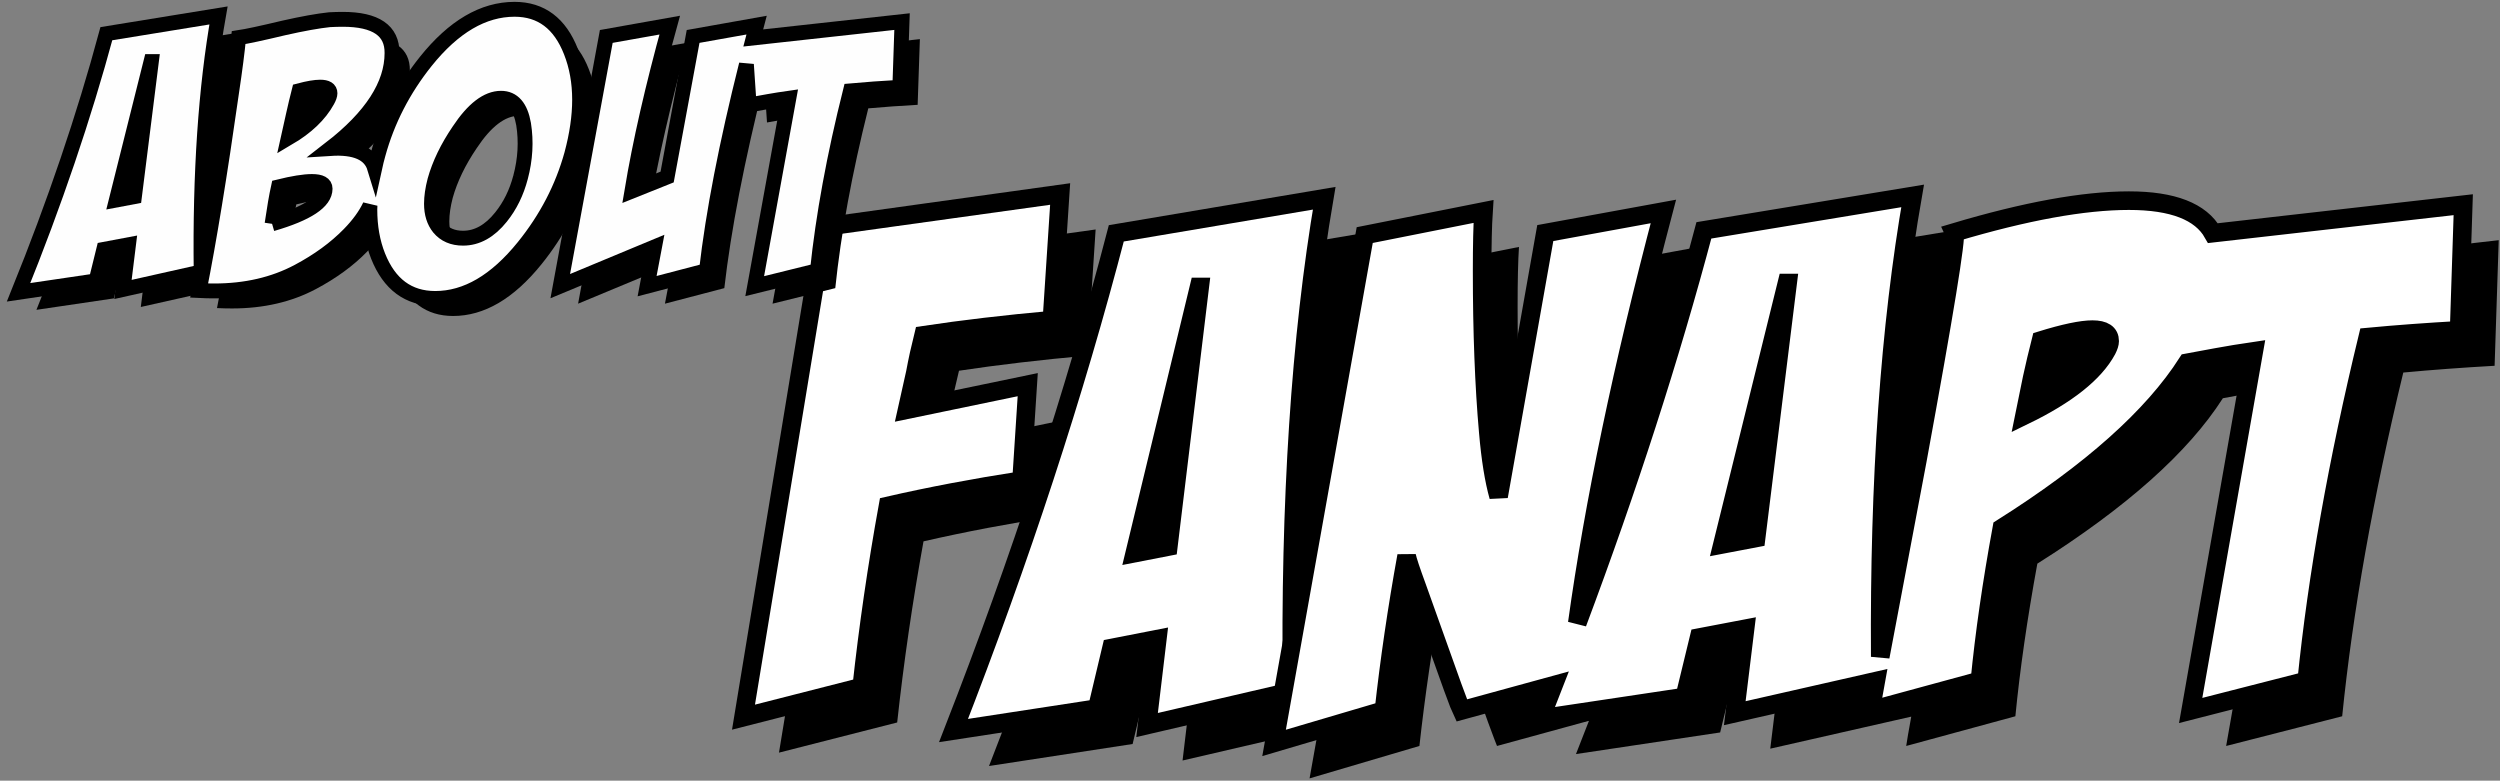
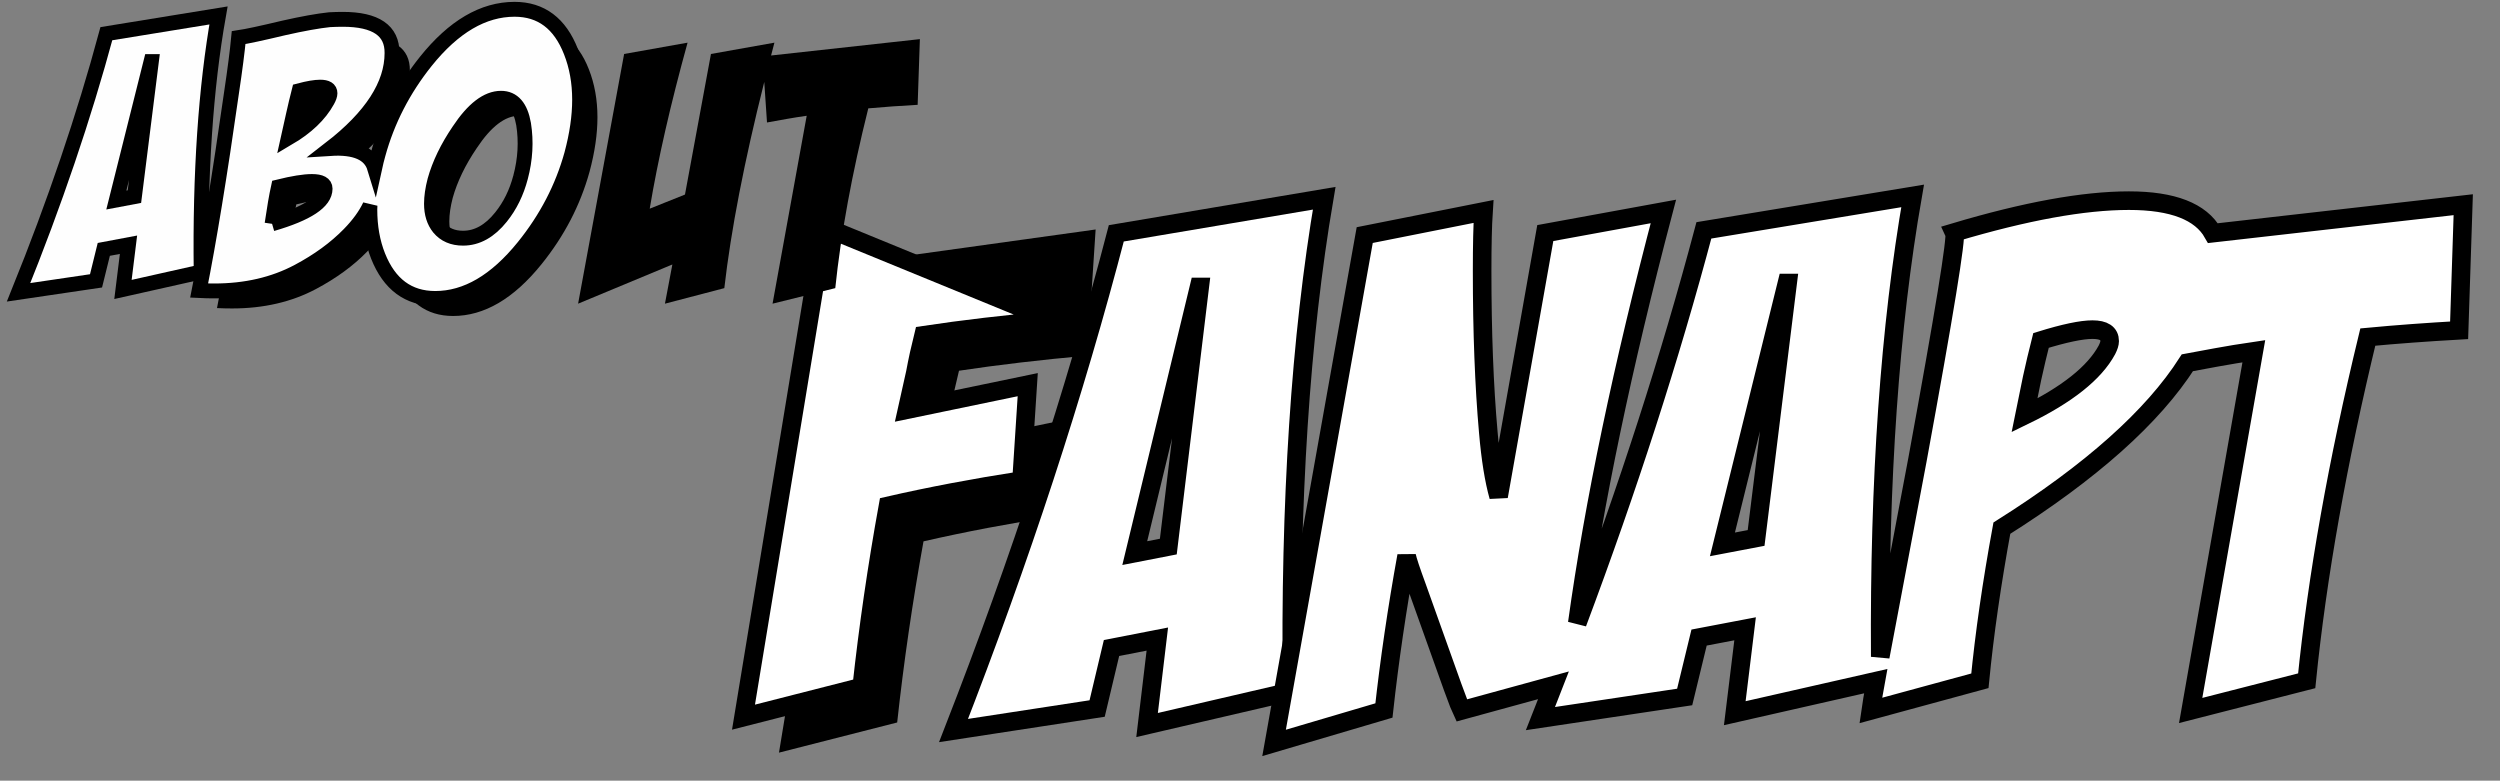
<svg xmlns="http://www.w3.org/2000/svg" width="269px" height="84px" viewBox="0 0 269 84" version="1.1">
  <rect x="0" y="0" width="269" height="84" fill="#808080" stroke="none" />
  <title>Group 8</title>
  <desc>Created with Sketch.</desc>
  <g id="Page-1" stroke="none" stroke-width="1" fill="none" fill-rule="evenodd">
    <g id="0.0_mobile" transform="translate(-4, -191)">
      <g id="panel_2" transform="translate(-14, 157)">
        <g id="Group-9">
          <g id="Bitmap">
            <g id="Group-8" transform="translate(20, 35)">
              <g id="Group-5" transform="translate(78, 19)">
                <g id="Page-1" transform="translate(3.818, 3.818)" fill="#000000">
                  <path d="M30.584,21.39 L17.603,24.082 L18.488,20.113 C18.733,18.79 19.026,17.445 19.37,16.072 C23.627,15.433 28.232,14.891 33.183,14.447 L34.072,0.874 L8.686,4.407 L-0,57.166 L12.719,53.92 C13.416,47.498 14.36,41.004 15.551,34.432 C20.042,33.402 24.83,32.493 29.915,31.707 L30.584,21.39 Z" id="Fill-1" />
-                   <path d="M42.1,39.514 L49.018,10.879 L49.091,10.879 L45.711,38.811 L42.1,39.514 Z M59.025,54.387 C58.778,33.964 59.934,16.28 62.483,1.332 L40.114,5.106 C35.649,22.274 29.811,40.106 22.6,58.605 L38.052,56.237 L39.599,49.727 L44.528,48.765 L43.425,58.013 L59.025,54.387 Z" id="Fill-4" />
-                   <path d="M146.704,17.648 C145.373,20.118 142.419,22.47 137.838,24.696 L138.651,20.701 C138.948,19.345 139.267,17.987 139.612,16.632 C142.123,15.857 143.97,15.468 145.153,15.468 C146.382,15.468 147,15.881 147,16.704 C147,16.948 146.899,17.262 146.704,17.648 Z M108.957,37.884 L105.334,38.574 L112.277,10.456 L112.351,10.456 L108.957,37.884 Z M158.114,5.087 C156.803,2.772 153.81,1.59 149.068,1.59 C144.193,1.59 137.937,2.728 130.303,5.006 C130.55,5.49 129.22,13.651 126.314,29.491 L123.063,46.713 C122.78,48.202 122.534,49.51 122.315,50.669 C122.193,31.686 123.345,15.137 125.797,1.081 L103.338,4.787 C99.709,18.442 95.157,32.535 89.715,47.048 C91.499,34.191 94.579,19.434 98.98,2.753 L86.273,5.078 L81.25,33.416 C80.757,31.671 80.387,29.371 80.141,26.513 C79.698,21.524 79.477,15.735 79.477,9.148 C79.477,6.387 79.525,4.256 79.624,2.753 L66.844,5.295 L57.091,59.937 L68.911,56.448 C69.504,51.072 70.315,45.525 71.351,39.81 C71.448,40.294 71.817,41.408 72.458,43.152 L76.3,53.906 C76.89,55.503 77.212,56.353 77.26,56.448 L87.155,53.738 C86.689,54.933 86.235,56.121 85.756,57.32 L101.27,54.995 L102.821,48.602 L107.772,47.658 L106.662,56.739 L121.832,53.292 C121.544,54.869 121.363,55.925 121.29,56.448 L133.036,53.253 C133.528,48.214 134.316,42.741 135.4,36.83 C144.997,30.779 151.646,24.847 155.363,19.033 L158.524,18.448 C159.854,18.206 161.184,17.987 162.512,17.793 L155.716,56.448 L168.201,53.253 C169.335,42.016 171.527,29.685 174.776,16.268 C177.879,15.976 181.155,15.735 184.602,15.54 L185.045,2.026 L158.114,5.087 Z" id="Fill-6" />
                </g>
                <g id="Page-1" fill="#FFFFFF" stroke="#000000" stroke-width="2">
-                   <path d="M30.584,21.39 L17.603,24.082 L18.488,20.113 C18.733,18.79 19.026,17.445 19.37,16.072 C23.627,15.433 28.232,14.891 33.183,14.447 L34.072,0.874 L8.686,4.407 L-0,57.166 L12.719,53.92 C13.416,47.498 14.36,41.004 15.551,34.432 C20.042,33.402 24.83,32.493 29.915,31.707 L30.584,21.39 Z" id="Fill-1" />
+                   <path d="M30.584,21.39 L17.603,24.082 L18.488,20.113 C18.733,18.79 19.026,17.445 19.37,16.072 C23.627,15.433 28.232,14.891 33.183,14.447 L8.686,4.407 L-0,57.166 L12.719,53.92 C13.416,47.498 14.36,41.004 15.551,34.432 C20.042,33.402 24.83,32.493 29.915,31.707 L30.584,21.39 Z" id="Fill-1" />
                  <path d="M42.1,39.514 L49.018,10.879 L49.091,10.879 L45.711,38.811 L42.1,39.514 Z M59.025,54.387 C58.778,33.964 59.934,16.28 62.483,1.332 L40.114,5.106 C35.649,22.274 29.811,40.106 22.6,58.605 L38.052,56.237 L39.599,49.727 L44.528,48.765 L43.425,58.013 L59.025,54.387 Z" id="Fill-4" />
                  <path d="M146.704,17.648 C145.373,20.118 142.419,22.47 137.838,24.696 L138.651,20.701 C138.948,19.345 139.267,17.987 139.612,16.632 C142.123,15.857 143.97,15.468 145.153,15.468 C146.382,15.468 147,15.881 147,16.704 C147,16.948 146.899,17.262 146.704,17.648 Z M108.957,37.884 L105.334,38.574 L112.277,10.456 L112.351,10.456 L108.957,37.884 Z M158.114,5.087 C156.803,2.772 153.81,1.59 149.068,1.59 C144.193,1.59 137.937,2.728 130.303,5.006 C130.55,5.49 129.22,13.651 126.314,29.491 L123.063,46.713 C122.78,48.202 122.534,49.51 122.315,50.669 C122.193,31.686 123.345,15.137 125.797,1.081 L103.338,4.787 C99.709,18.442 95.157,32.535 89.715,47.048 C91.499,34.191 94.579,19.434 98.98,2.753 L86.273,5.078 L81.25,33.416 C80.757,31.671 80.387,29.371 80.141,26.513 C79.698,21.524 79.477,15.735 79.477,9.148 C79.477,6.387 79.525,4.256 79.624,2.753 L66.844,5.295 L57.091,59.937 L68.911,56.448 C69.504,51.072 70.315,45.525 71.351,39.81 C71.448,40.294 71.817,41.408 72.458,43.152 L76.3,53.906 C76.89,55.503 77.212,56.353 77.26,56.448 L87.155,53.738 C86.689,54.933 86.235,56.121 85.756,57.32 L101.27,54.995 L102.821,48.602 L107.772,47.658 L106.662,56.739 L121.832,53.292 C121.544,54.869 121.363,55.925 121.29,56.448 L133.036,53.253 C133.528,48.214 134.316,42.741 135.4,36.83 C144.997,30.779 151.646,24.847 155.363,19.033 L158.524,18.448 C159.854,18.206 161.184,17.987 162.512,17.793 L155.716,56.448 L168.201,53.253 C169.335,42.016 171.527,29.685 174.776,16.268 C177.879,15.976 181.155,15.735 184.602,15.54 L185.045,2.026 L158.114,5.087 Z" id="Fill-6" />
                </g>
              </g>
              <g id="Group-4">
                <g id="Page-1" transform="translate(1.92, 1.886)" fill="#000000">
-                   <path d="M10.517,20.523 L14.248,5.628 L14.287,5.628 L12.464,20.156 L10.517,20.523 Z M19.645,28.258 C19.512,17.636 20.135,8.437 21.51,0.662 L9.445,2.625 C7.037,11.555 3.889,20.83 0,30.452 L8.333,29.221 L9.168,25.834 L11.826,25.334 L11.231,30.145 L19.645,28.258 Z" id="Fill-1" />
                  <path d="M79.048,3.085 C79.168,2.622 79.282,2.174 79.407,1.705 L72.579,2.921 L69.784,18.047 L65.99,19.567 C66.869,14.297 68.227,8.342 70.063,1.705 L63.236,2.921 L58.284,29.79 C62.81,27.916 66.19,26.509 68.426,25.572 L67.628,29.79 L74.017,28.118 C74.727,21.9 76.162,14.5 78.314,5.933 L78.609,10.294 L80.724,9.913 C81.443,9.786 82.162,9.673 82.881,9.571 L79.207,29.79 L85.956,28.118 C86.568,22.24 87.752,15.792 89.508,8.774 C91.186,8.621 92.957,8.495 94.819,8.393 L95.059,1.324 L79.048,3.085 Z" id="Fill-6" />
                  <path d="M54.014,18.066 C53.583,19.713 52.882,21.142 51.911,22.351 C50.697,23.869 49.336,24.629 47.825,24.629 C46.72,24.629 45.857,24.256 45.236,23.509 C44.697,22.84 44.427,21.979 44.427,20.923 C44.427,20.177 44.548,19.34 44.791,18.413 C45.277,16.664 46.14,14.875 47.38,13.048 C48.917,10.731 50.428,9.574 51.911,9.574 C53.206,9.574 54.014,10.5 54.338,12.353 C54.635,14.232 54.526,16.136 54.014,18.066 M33.223,9.844 C32.386,11.363 30.984,12.7 29.015,13.858 L29.582,11.311 C29.77,10.461 29.972,9.612 30.189,8.762 C31.16,8.505 31.913,8.377 32.454,8.377 C33.155,8.377 33.506,8.596 33.506,9.033 C33.506,9.239 33.41,9.509 33.223,9.844 M27.276,23.084 C27.519,21.412 27.747,20.087 27.963,19.108 C29.527,18.723 30.728,18.53 31.564,18.53 C32.508,18.53 32.98,18.787 32.98,19.301 C32.98,20.717 31.078,21.979 27.276,23.084 M60.366,9.728 C60.366,7.849 60.055,6.125 59.435,4.555 C58.248,1.52 56.225,0 53.368,0 C49.995,0 46.814,1.866 43.821,5.598 C41.393,8.634 39.68,11.967 38.684,15.596 C38.542,16.103 38.42,16.601 38.313,17.091 C37.832,15.512 36.249,14.803 33.546,14.977 C37.969,11.555 40.181,8.132 40.181,4.71 C40.207,2.291 38.441,1.08 34.881,1.08 C34.422,1.08 33.951,1.095 33.466,1.119 C32.225,1.25 30.579,1.544 28.531,2.007 C26.157,2.574 24.539,2.921 23.676,3.049 C23.54,4.491 23.285,6.472 22.908,8.994 C21.64,17.899 20.48,24.989 19.428,30.264 C19.969,30.291 20.507,30.304 21.047,30.304 C24.445,30.304 27.451,29.609 30.068,28.219 C32.252,27.06 34.086,25.723 35.569,24.204 C36.583,23.169 37.326,22.141 37.81,21.12 C37.807,21.258 37.793,21.403 37.793,21.54 C37.793,23.394 38.091,25.066 38.684,26.558 C39.896,29.596 41.946,31.114 44.832,31.114 C48.175,31.114 51.345,29.261 54.338,25.555 C56.792,22.519 58.518,19.198 59.515,15.596 C60.082,13.485 60.366,11.53 60.366,9.728" id="Fill-3" />
                </g>
                <g id="Page-1" fill="#FEFEFE" stroke="#000000" stroke-width="1.6">
                  <path d="M10.517,20.523 L14.248,5.628 L14.287,5.628 L12.464,20.156 L10.517,20.523 Z M19.645,28.258 C19.512,17.636 20.135,8.437 21.51,0.662 L9.445,2.625 C7.037,11.555 3.889,20.83 0,30.452 L8.333,29.221 L9.168,25.834 L11.826,25.334 L11.231,30.145 L19.645,28.258 Z" id="Fill-1" />
-                   <path d="M79.048,3.085 C79.168,2.622 79.282,2.174 79.407,1.705 L72.579,2.921 L69.784,18.047 L65.99,19.567 C66.869,14.297 68.227,8.342 70.063,1.705 L63.236,2.921 L58.284,29.79 C62.81,27.916 66.19,26.509 68.426,25.572 L67.628,29.79 L74.017,28.118 C74.727,21.9 76.162,14.5 78.314,5.933 L78.609,10.294 L80.724,9.913 C81.443,9.786 82.162,9.673 82.881,9.571 L79.207,29.79 L85.956,28.118 C86.568,22.24 87.752,15.792 89.508,8.774 C91.186,8.621 92.957,8.495 94.819,8.393 L95.059,1.324 L79.048,3.085 Z" id="Fill-6" />
                  <path d="M54.014,18.066 C53.583,19.713 52.882,21.142 51.911,22.351 C50.697,23.869 49.336,24.629 47.825,24.629 C46.72,24.629 45.857,24.256 45.236,23.509 C44.697,22.84 44.427,21.979 44.427,20.923 C44.427,20.177 44.548,19.34 44.791,18.413 C45.277,16.664 46.14,14.875 47.38,13.048 C48.917,10.731 50.428,9.574 51.911,9.574 C53.206,9.574 54.014,10.5 54.338,12.353 C54.635,14.232 54.526,16.136 54.014,18.066 M33.223,9.844 C32.386,11.363 30.984,12.7 29.015,13.858 L29.582,11.311 C29.77,10.461 29.972,9.612 30.189,8.762 C31.16,8.505 31.913,8.377 32.454,8.377 C33.155,8.377 33.506,8.596 33.506,9.033 C33.506,9.239 33.41,9.509 33.223,9.844 M27.276,23.084 C27.519,21.412 27.747,20.087 27.963,19.108 C29.527,18.723 30.728,18.53 31.564,18.53 C32.508,18.53 32.98,18.787 32.98,19.301 C32.98,20.717 31.078,21.979 27.276,23.084 M60.366,9.728 C60.366,7.849 60.055,6.125 59.435,4.555 C58.248,1.52 56.225,0 53.368,0 C49.995,0 46.814,1.866 43.821,5.598 C41.393,8.634 39.68,11.967 38.684,15.596 C38.542,16.103 38.42,16.601 38.313,17.091 C37.832,15.512 36.249,14.803 33.546,14.977 C37.969,11.555 40.181,8.132 40.181,4.71 C40.207,2.291 38.441,1.08 34.881,1.08 C34.422,1.08 33.951,1.095 33.466,1.119 C32.225,1.25 30.579,1.544 28.531,2.007 C26.157,2.574 24.539,2.921 23.676,3.049 C23.54,4.491 23.285,6.472 22.908,8.994 C21.64,17.899 20.48,24.989 19.428,30.264 C19.969,30.291 20.507,30.304 21.047,30.304 C24.445,30.304 27.451,29.609 30.068,28.219 C32.252,27.06 34.086,25.723 35.569,24.204 C36.583,23.169 37.326,22.141 37.81,21.12 C37.807,21.258 37.793,21.403 37.793,21.54 C37.793,23.394 38.091,25.066 38.684,26.558 C39.896,29.596 41.946,31.114 44.832,31.114 C48.175,31.114 51.345,29.261 54.338,25.555 C56.792,22.519 58.518,19.198 59.515,15.596 C60.082,13.485 60.366,11.53 60.366,9.728" id="Fill-3" />
                </g>
              </g>
            </g>
          </g>
        </g>
      </g>
    </g>
  </g>
</svg>